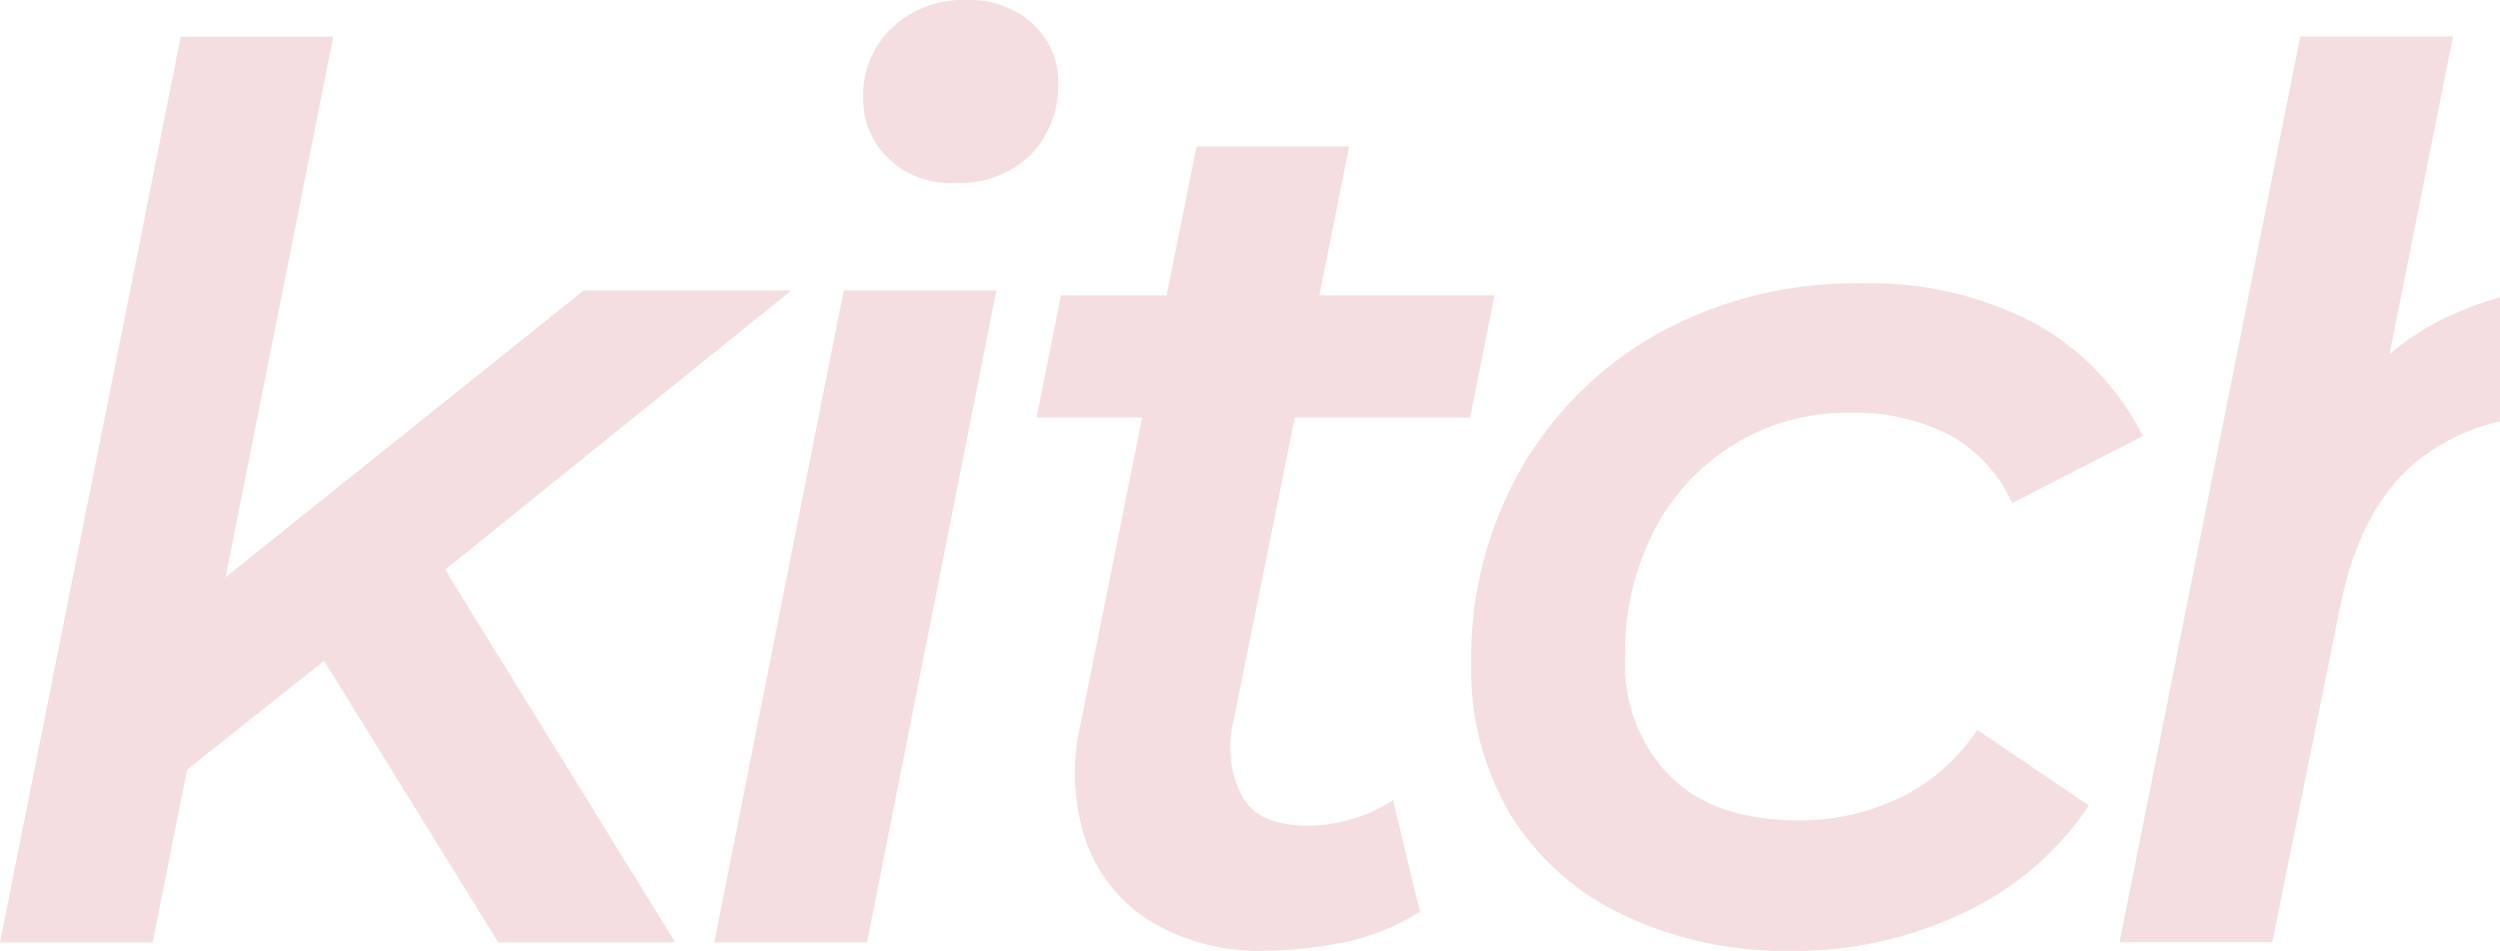
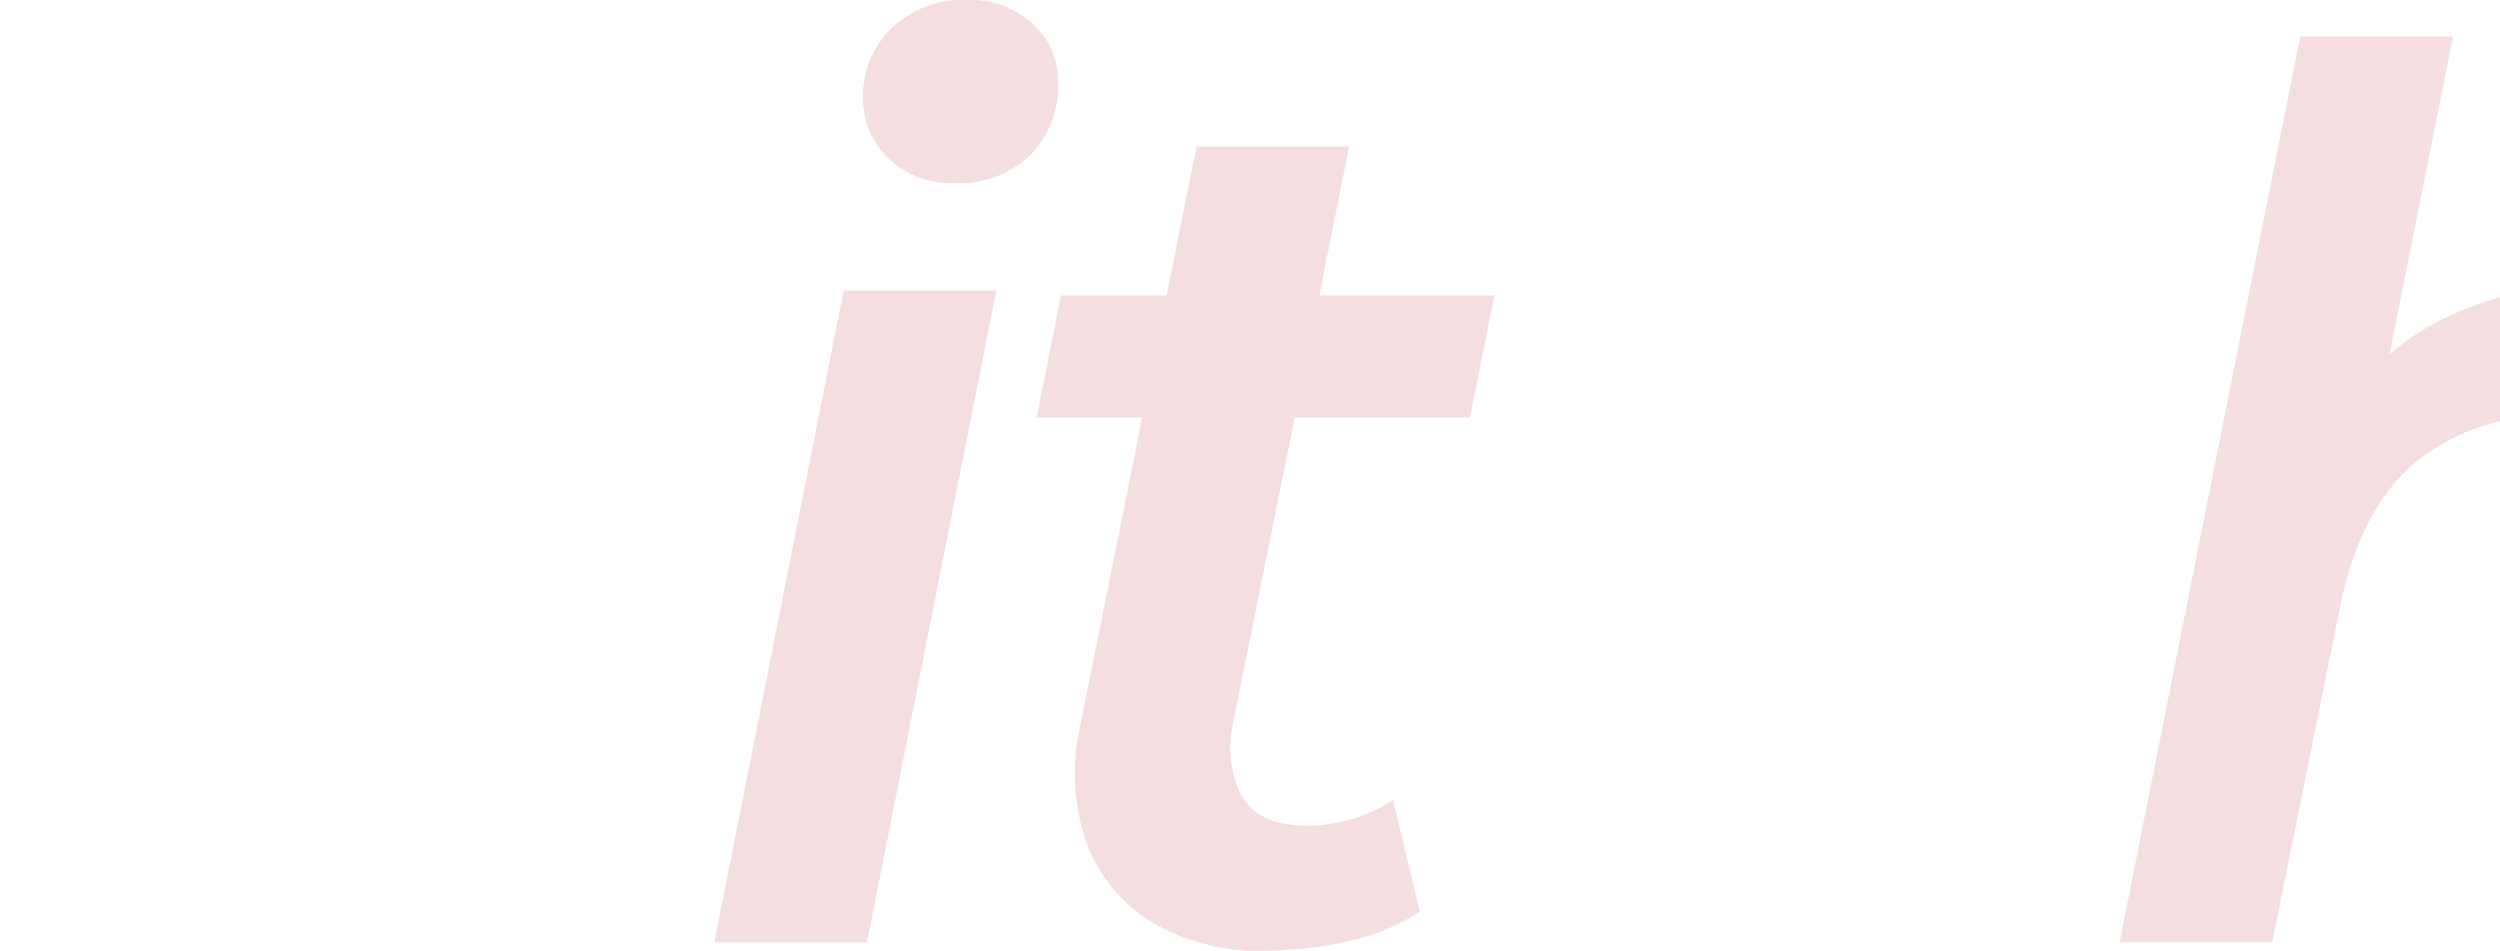
<svg xmlns="http://www.w3.org/2000/svg" width="1028" height="391" viewBox="0 0 1028 391" fill="none">
  <g clip-path="url(#clip0_540_305)">
-     <path d="M325.339 119.452H240.002L92.741 237.355L137.045 15.09H74.319L0 387.501H62.784L76.901 316.473L133.258 271.721L204.879 387.501H277.649L183.014 234.256L325.339 119.452Z" fill="#BF272D" fill-opacity="0.15" />
    <path d="M293.718 387.5H356.502L409.701 119.451H346.918L293.718 387.5Z" fill="#BF272D" fill-opacity="0.15" />
    <path d="M424.737 9.811C417.316 3.124 407.575 -0.396 397.592 3.13334e-05C391.94 -0.249 386.295 0.638 380.991 2.609C375.688 4.58 370.834 7.595 366.717 11.475C362.861 15.173 359.818 19.633 357.782 24.573C355.747 29.512 354.763 34.821 354.895 40.161C354.816 44.785 355.687 49.375 357.454 53.648C359.221 57.921 361.846 61.786 365.167 65.004C368.792 68.487 373.089 71.195 377.796 72.96C382.503 74.726 387.52 75.513 392.542 75.274C398.234 75.568 403.926 74.702 409.273 72.729C414.62 70.757 419.51 67.719 423.647 63.799C427.509 59.823 430.519 55.101 432.493 49.922C434.466 44.743 435.362 39.215 435.125 33.678C435.184 29.175 434.272 24.712 432.45 20.593C430.627 16.474 427.938 12.796 424.565 9.811" fill="#BF272D" fill-opacity="0.15" />
    <path d="M532.399 171.661H604.48L614.523 121.46H542.5L554.781 60.242H491.998L479.716 121.46H436.273L426.229 171.661H469.673L444.307 297.883C440.441 314.289 441.398 331.463 447.062 347.339C452.215 360.792 461.759 372.113 474.149 379.468C487.789 387.347 503.337 391.317 519.085 390.942C530.385 390.915 541.652 389.743 552.715 387.443C563.772 385.216 574.32 380.956 583.82 374.878L572.801 328.979C567.62 332.41 561.952 335.04 555.986 336.782C550.05 338.582 543.883 339.509 537.679 339.536C524.633 339.536 515.756 335.711 511.05 328.061C506.069 318.832 504.601 308.111 506.919 297.883L532.399 171.661Z" fill="#BF272D" fill-opacity="0.15" />
-     <path d="M780.723 328.29C767.859 334.354 753.796 337.452 739.574 337.355C716.619 337.355 699.038 331.331 686.834 319.283C680.501 312.818 675.579 305.111 672.379 296.648C669.178 288.184 667.769 279.149 668.24 270.113C667.849 251.979 671.992 234.034 680.292 217.904C687.885 203.299 699.337 191.056 713.405 182.504C727.628 173.925 743.969 169.493 760.579 169.71C774.76 169.289 788.822 172.404 801.498 178.775C812.969 185.063 822.061 194.939 827.38 206.888L881.096 179.292C871.15 159.336 855.274 142.943 835.644 132.36C813.991 121.33 789.923 115.886 765.629 116.525C736.558 115.927 707.834 122.928 682.3 136.835C658.673 149.91 639.052 169.169 625.542 192.545C611.61 216.994 604.495 244.733 604.94 272.868C604.414 294.616 609.98 316.078 621.008 334.831C632.035 352.673 647.976 366.956 666.92 375.968C688.625 386.305 712.438 391.451 736.475 390.999C761.133 391.236 785.516 385.819 807.753 375.164C828.513 365.466 846.218 350.267 858.944 331.216L813.033 300.12C805.053 312.218 793.948 321.932 780.895 328.233" fill="#BF272D" fill-opacity="0.15" />
    <path d="M1129.42 130.524C1111.55 120.662 1091.34 115.805 1070.94 116.467C1049.04 116.211 1027.36 120.754 1007.41 129.778C998.45 133.912 990.091 139.239 982.56 145.613L1008.67 15.031H945.888L871.569 387.442H934.353L962.474 248.426C967.83 222.341 978.045 202.929 993.12 190.192C1009.3 177.081 1029.7 170.31 1050.51 171.144C1072.58 171.144 1087.89 177.245 1096.42 189.446C1104.95 201.648 1106.86 218.63 1102.16 240.394L1073.06 387.442H1135.85L1165.46 238.845C1170.82 212.415 1170.15 190.078 1163.45 171.833C1157.43 154.431 1145.41 139.744 1129.53 130.409" fill="#BF272D" fill-opacity="0.15" />
  </g>
  <defs>
    <clipPath id="clip0_540_305">
      <rect width="1784" height="391" fill="white" />
    </clipPath>
  </defs>
</svg>